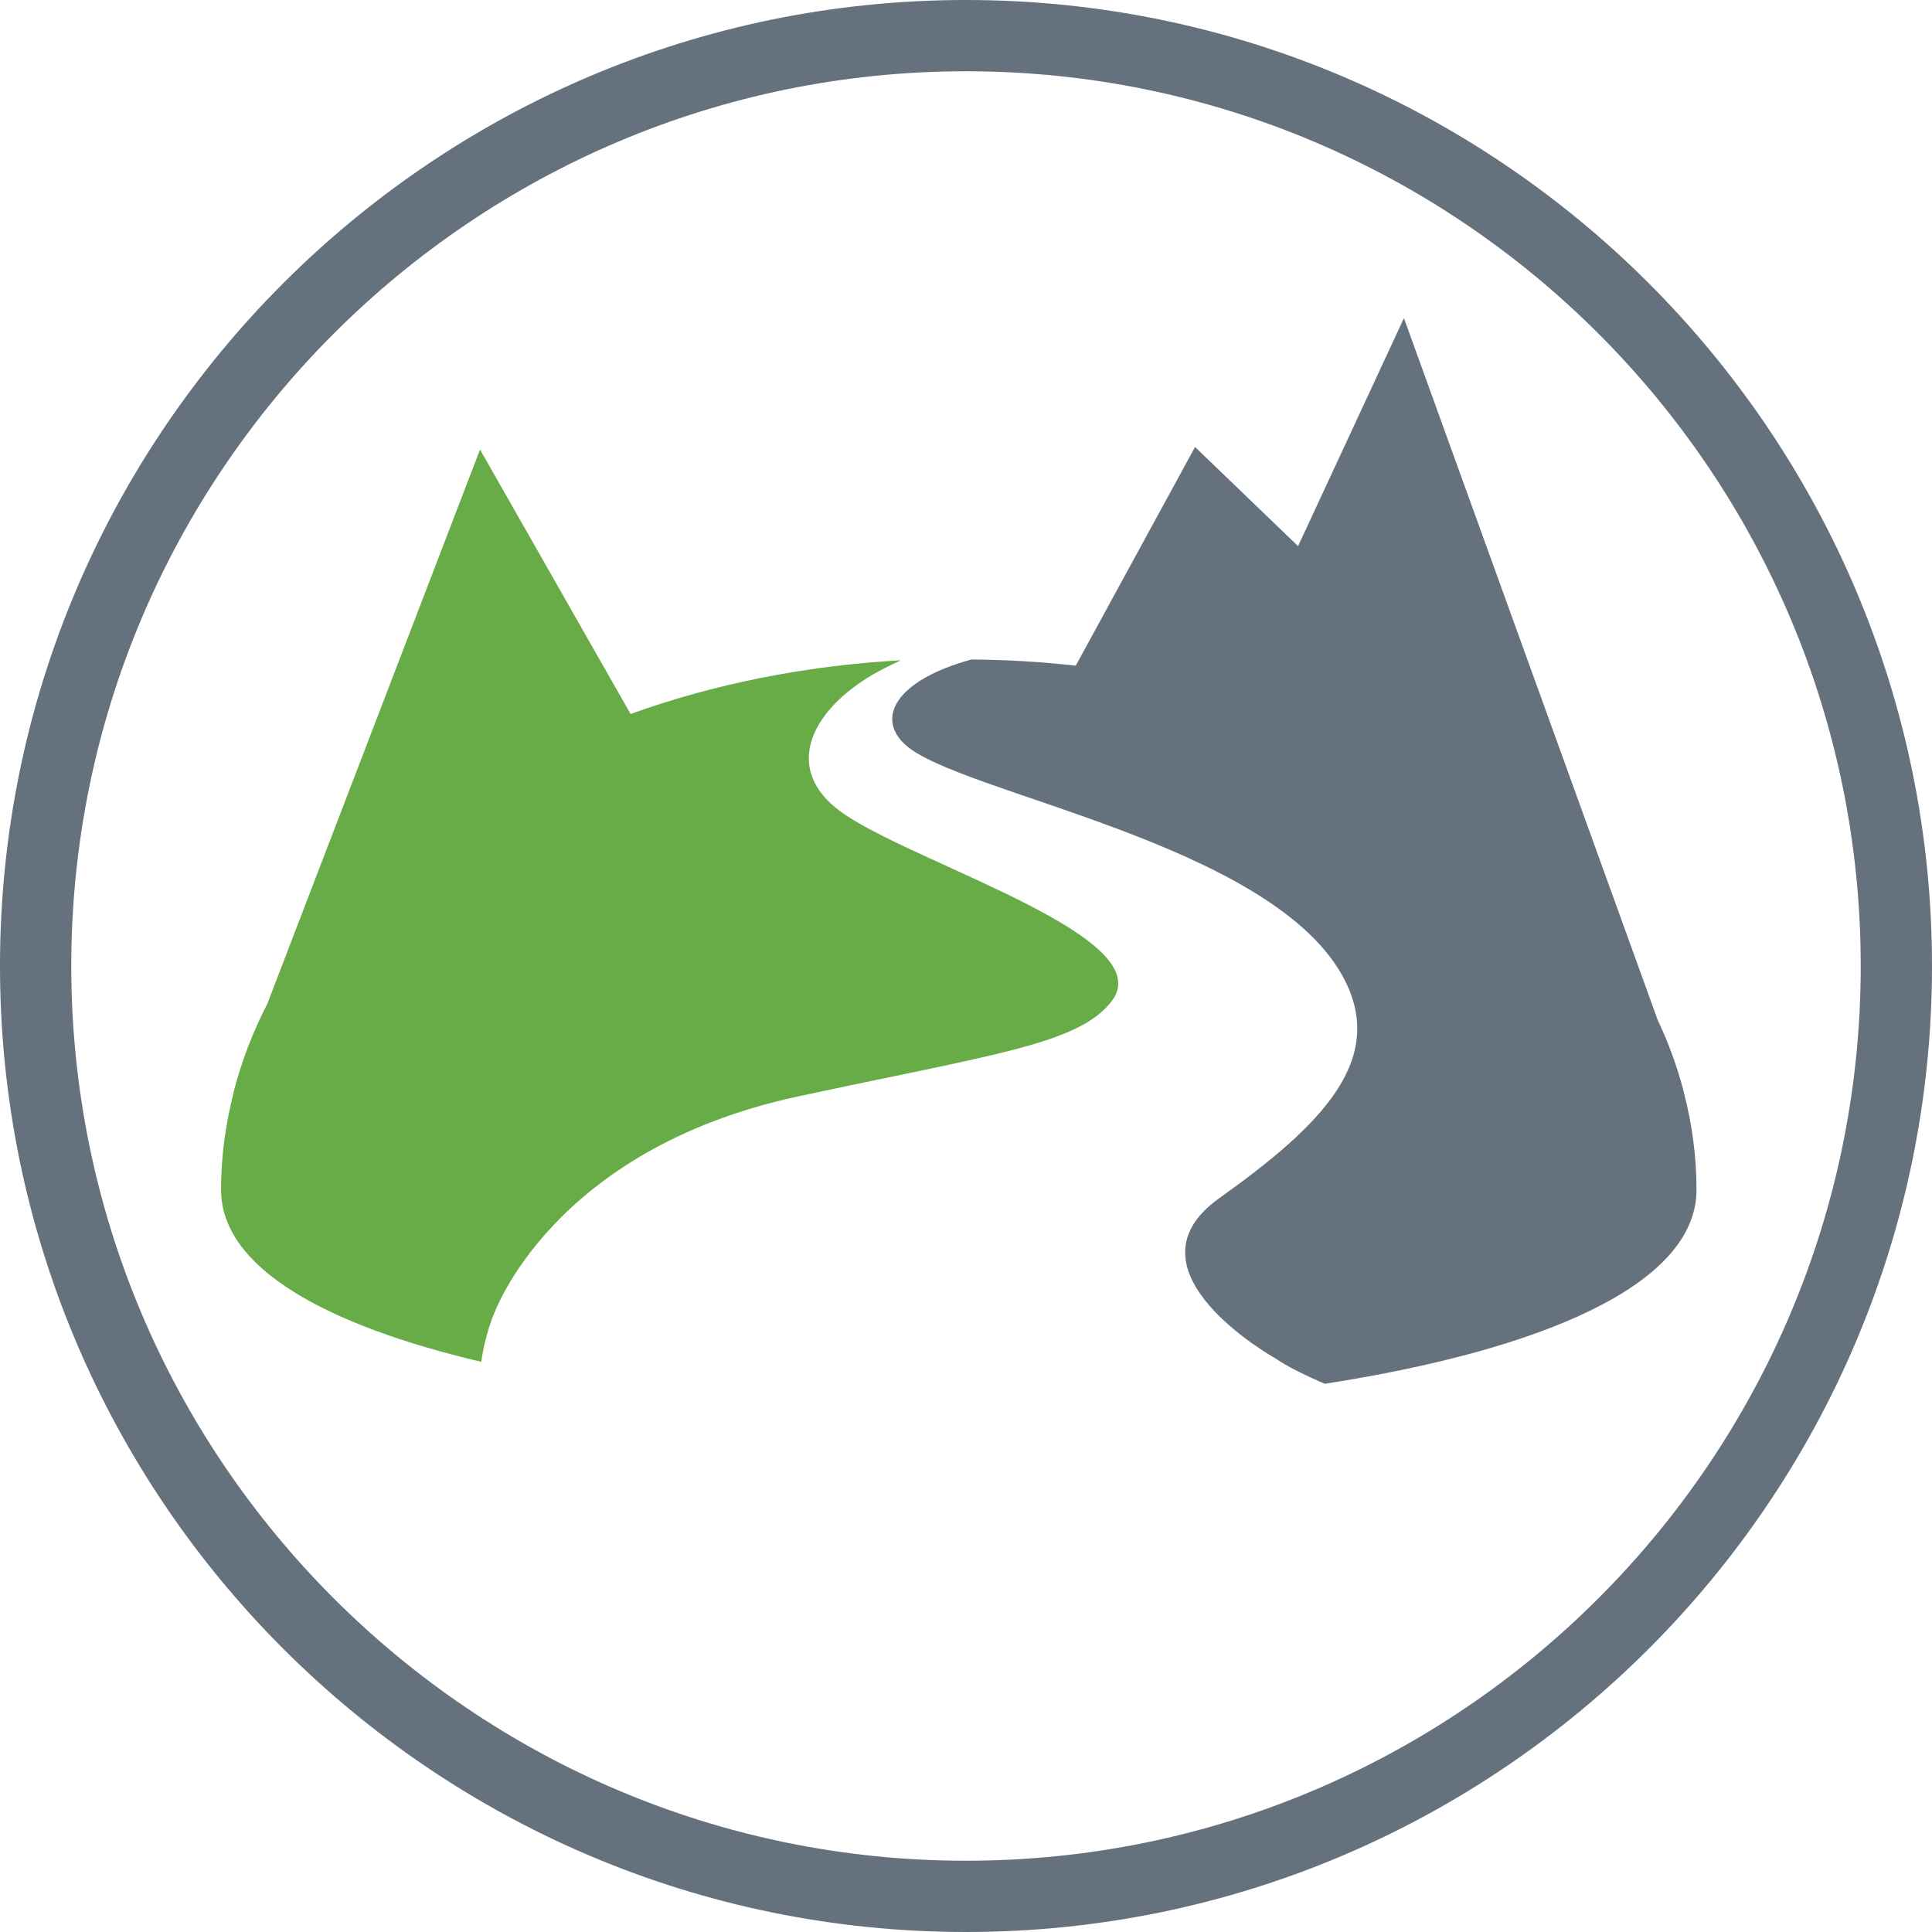
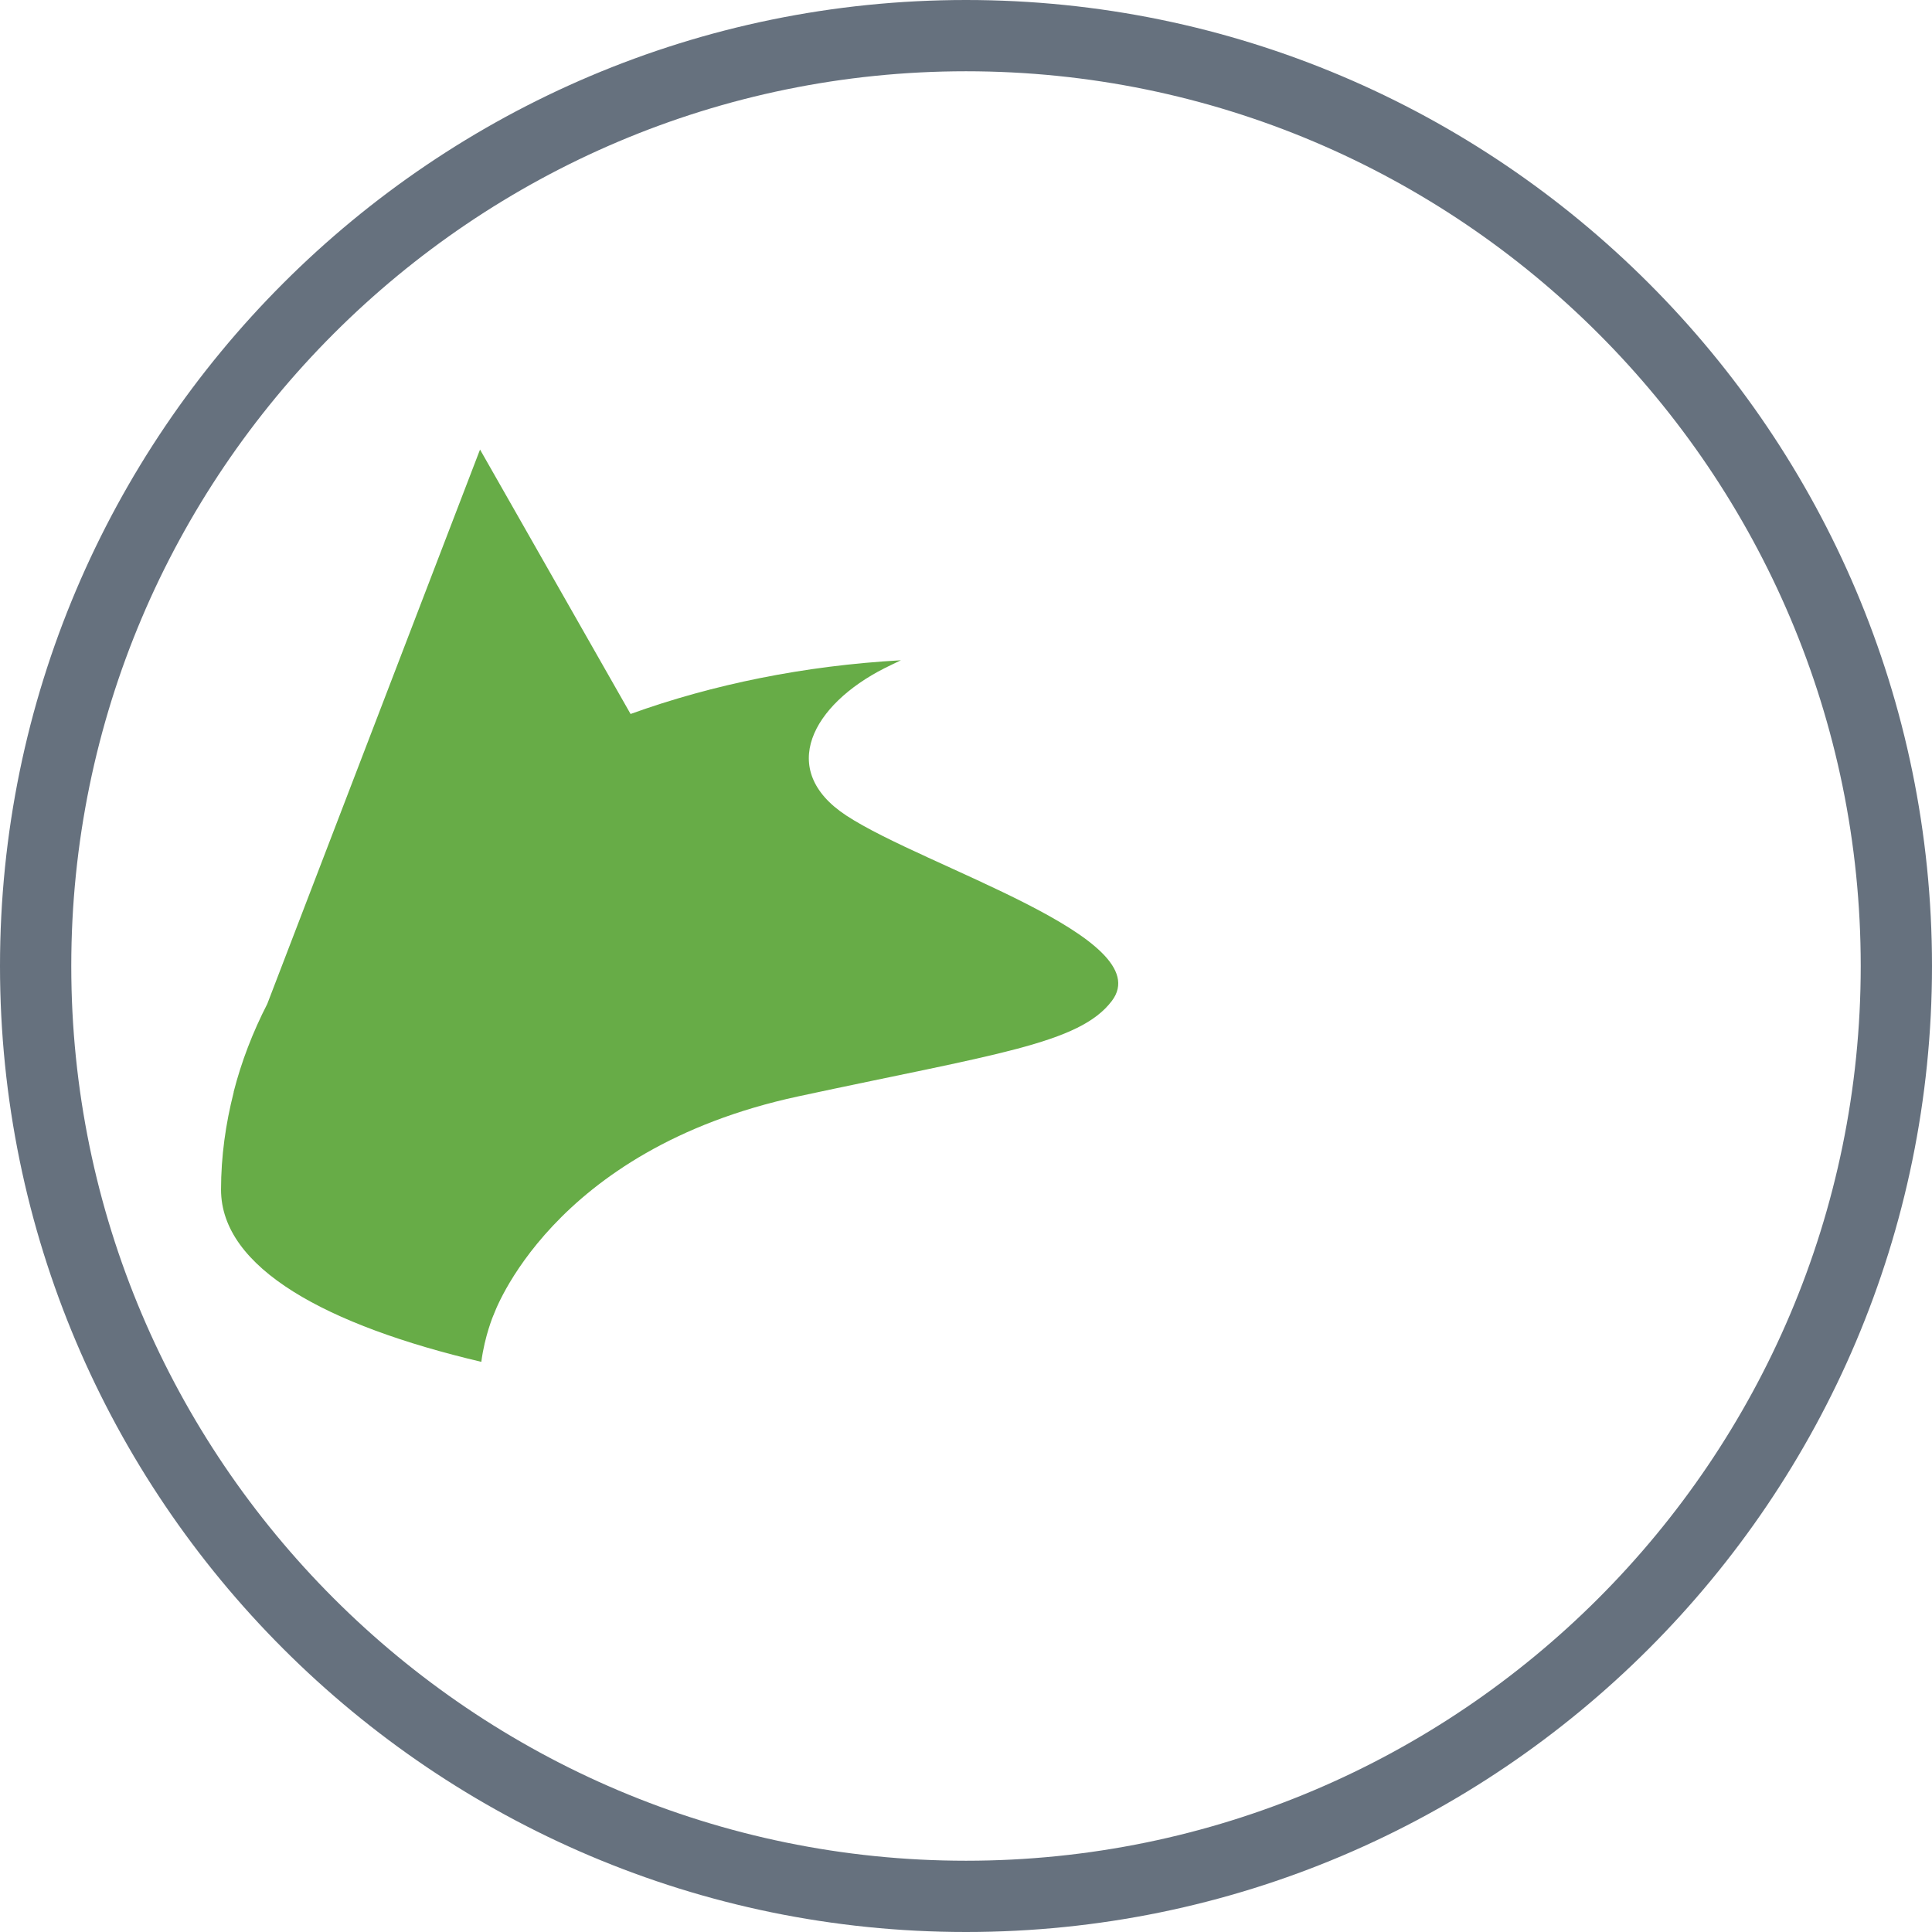
<svg xmlns="http://www.w3.org/2000/svg" id="Layer_1" data-name="Layer 1" viewBox="0 0 74.82 74.82">
  <defs>
    <style>
      .cls-1 {
        fill: #67ac47;
      }

      .cls-1, .cls-2 {
        stroke-width: 0px;
      }

      .cls-2 {
        fill: #66717e;
      }
    </style>
  </defs>
  <path class="cls-2" d="M37.41,2.76C18.31,2.76,2.76,18.31,2.76,37.41s15.55,34.65,34.65,34.65,34.65-15.54,34.65-34.65S56.52,2.76,37.41,2.76M37.41,74.82C16.78,74.82,0,58.04,0,37.41S16.78,0,37.41,0s37.41,16.78,37.41,37.41-16.78,37.41-37.41,37.41" />
  <path class="cls-1" d="M19.11,50.94s2.19-6.41,11.8-8.48c7.62-1.64,10.89-2.03,12.15-3.7,1.85-2.45-7.25-5.18-10.29-7.18-2.69-1.77-1.3-4.29,1.48-5.7.22-.11.43-.21.64-.31-3.74.21-7.28.93-10.47,2.08l-5.83-10.24-8.24,21.47c-.56,1.09-1,2.23-1.3,3.4v.02s0,0,0,0c-.31,1.22-.49,2.48-.49,3.77,0,3.04,4.09,5.26,10.08,6.67.13-1.01.47-1.81.47-1.81" />
-   <path class="cls-2" d="M65.21,42.31h0s0-.02,0-.02c-.25-.95-.58-1.88-1.01-2.78l-9.83-27.19-4.1,8.83-3.99-3.84-4.62,8.47c-1.32-.15-2.67-.23-4.04-.24-2.96.81-3.71,2.29-2.54,3.32,2.08,1.86,13.97,3.75,16.88,8.88,1.85,3.26-.8,5.85-4.74,8.66-3.94,2.81,2.18,6.21,2.18,6.21.43.3,1.12.64,1.9.98,8.26-1.28,14.4-3.79,14.4-7.51,0-1.29-.17-2.55-.49-3.77" />
</svg>